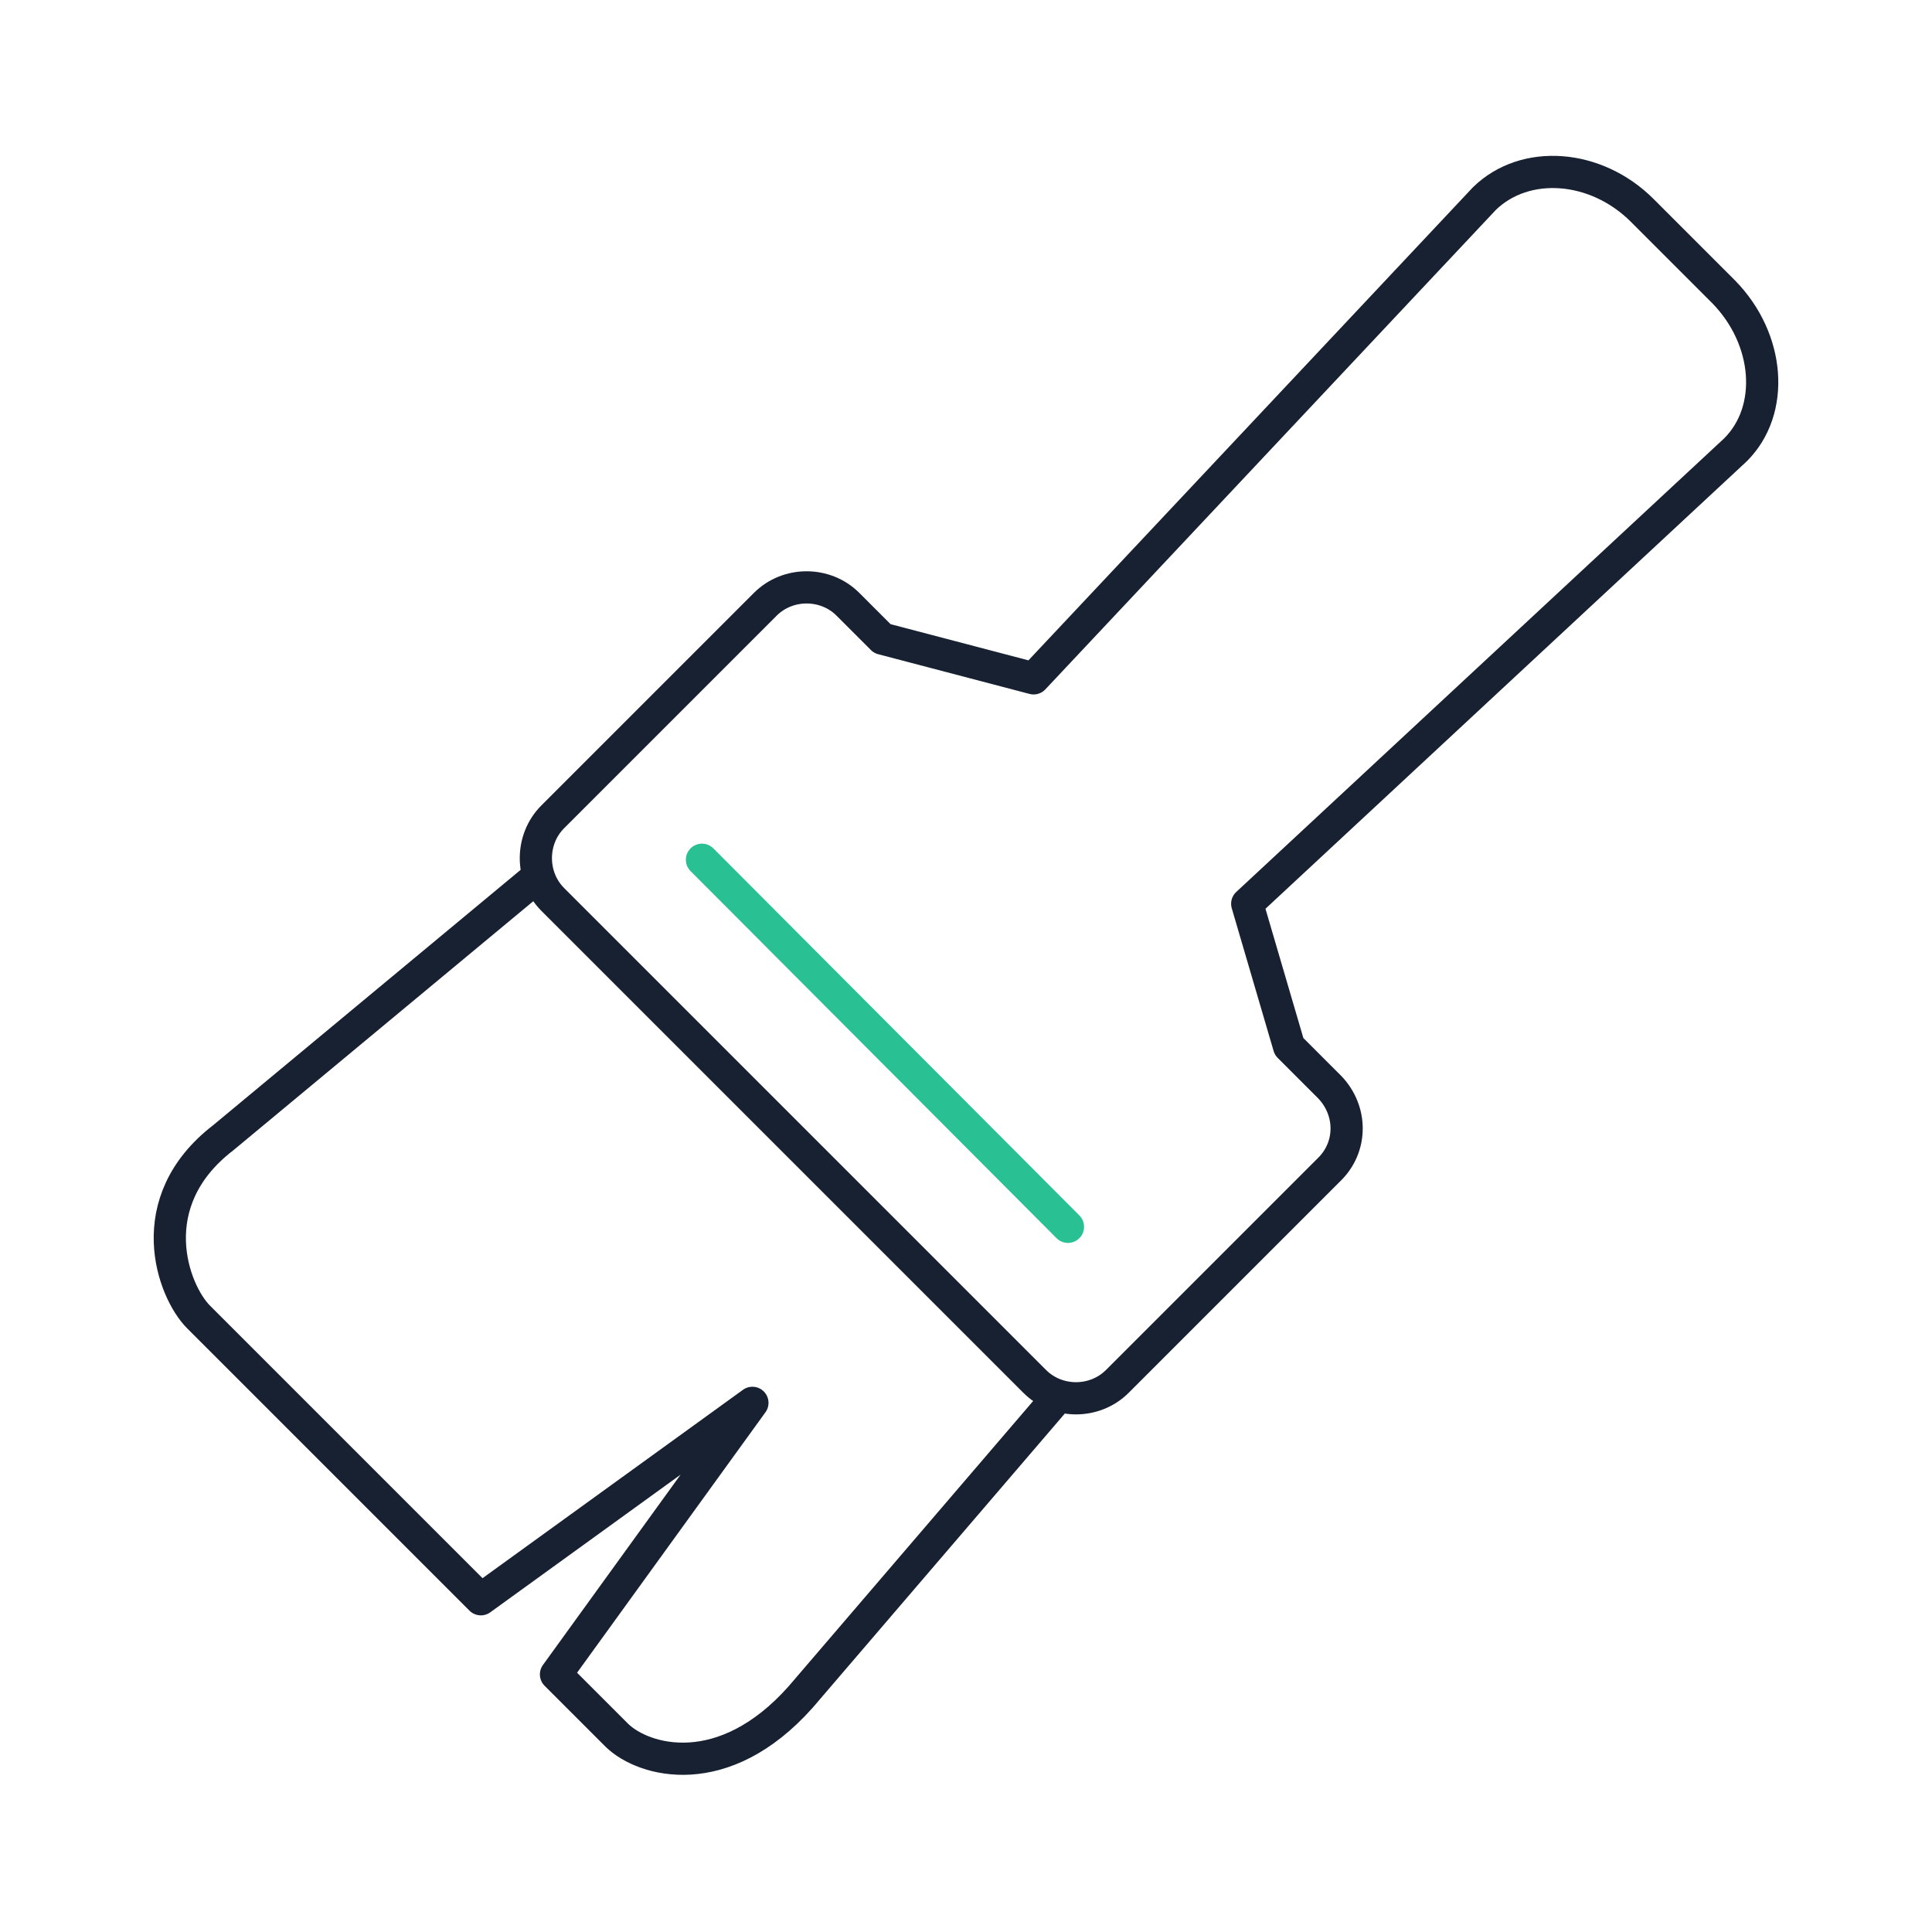
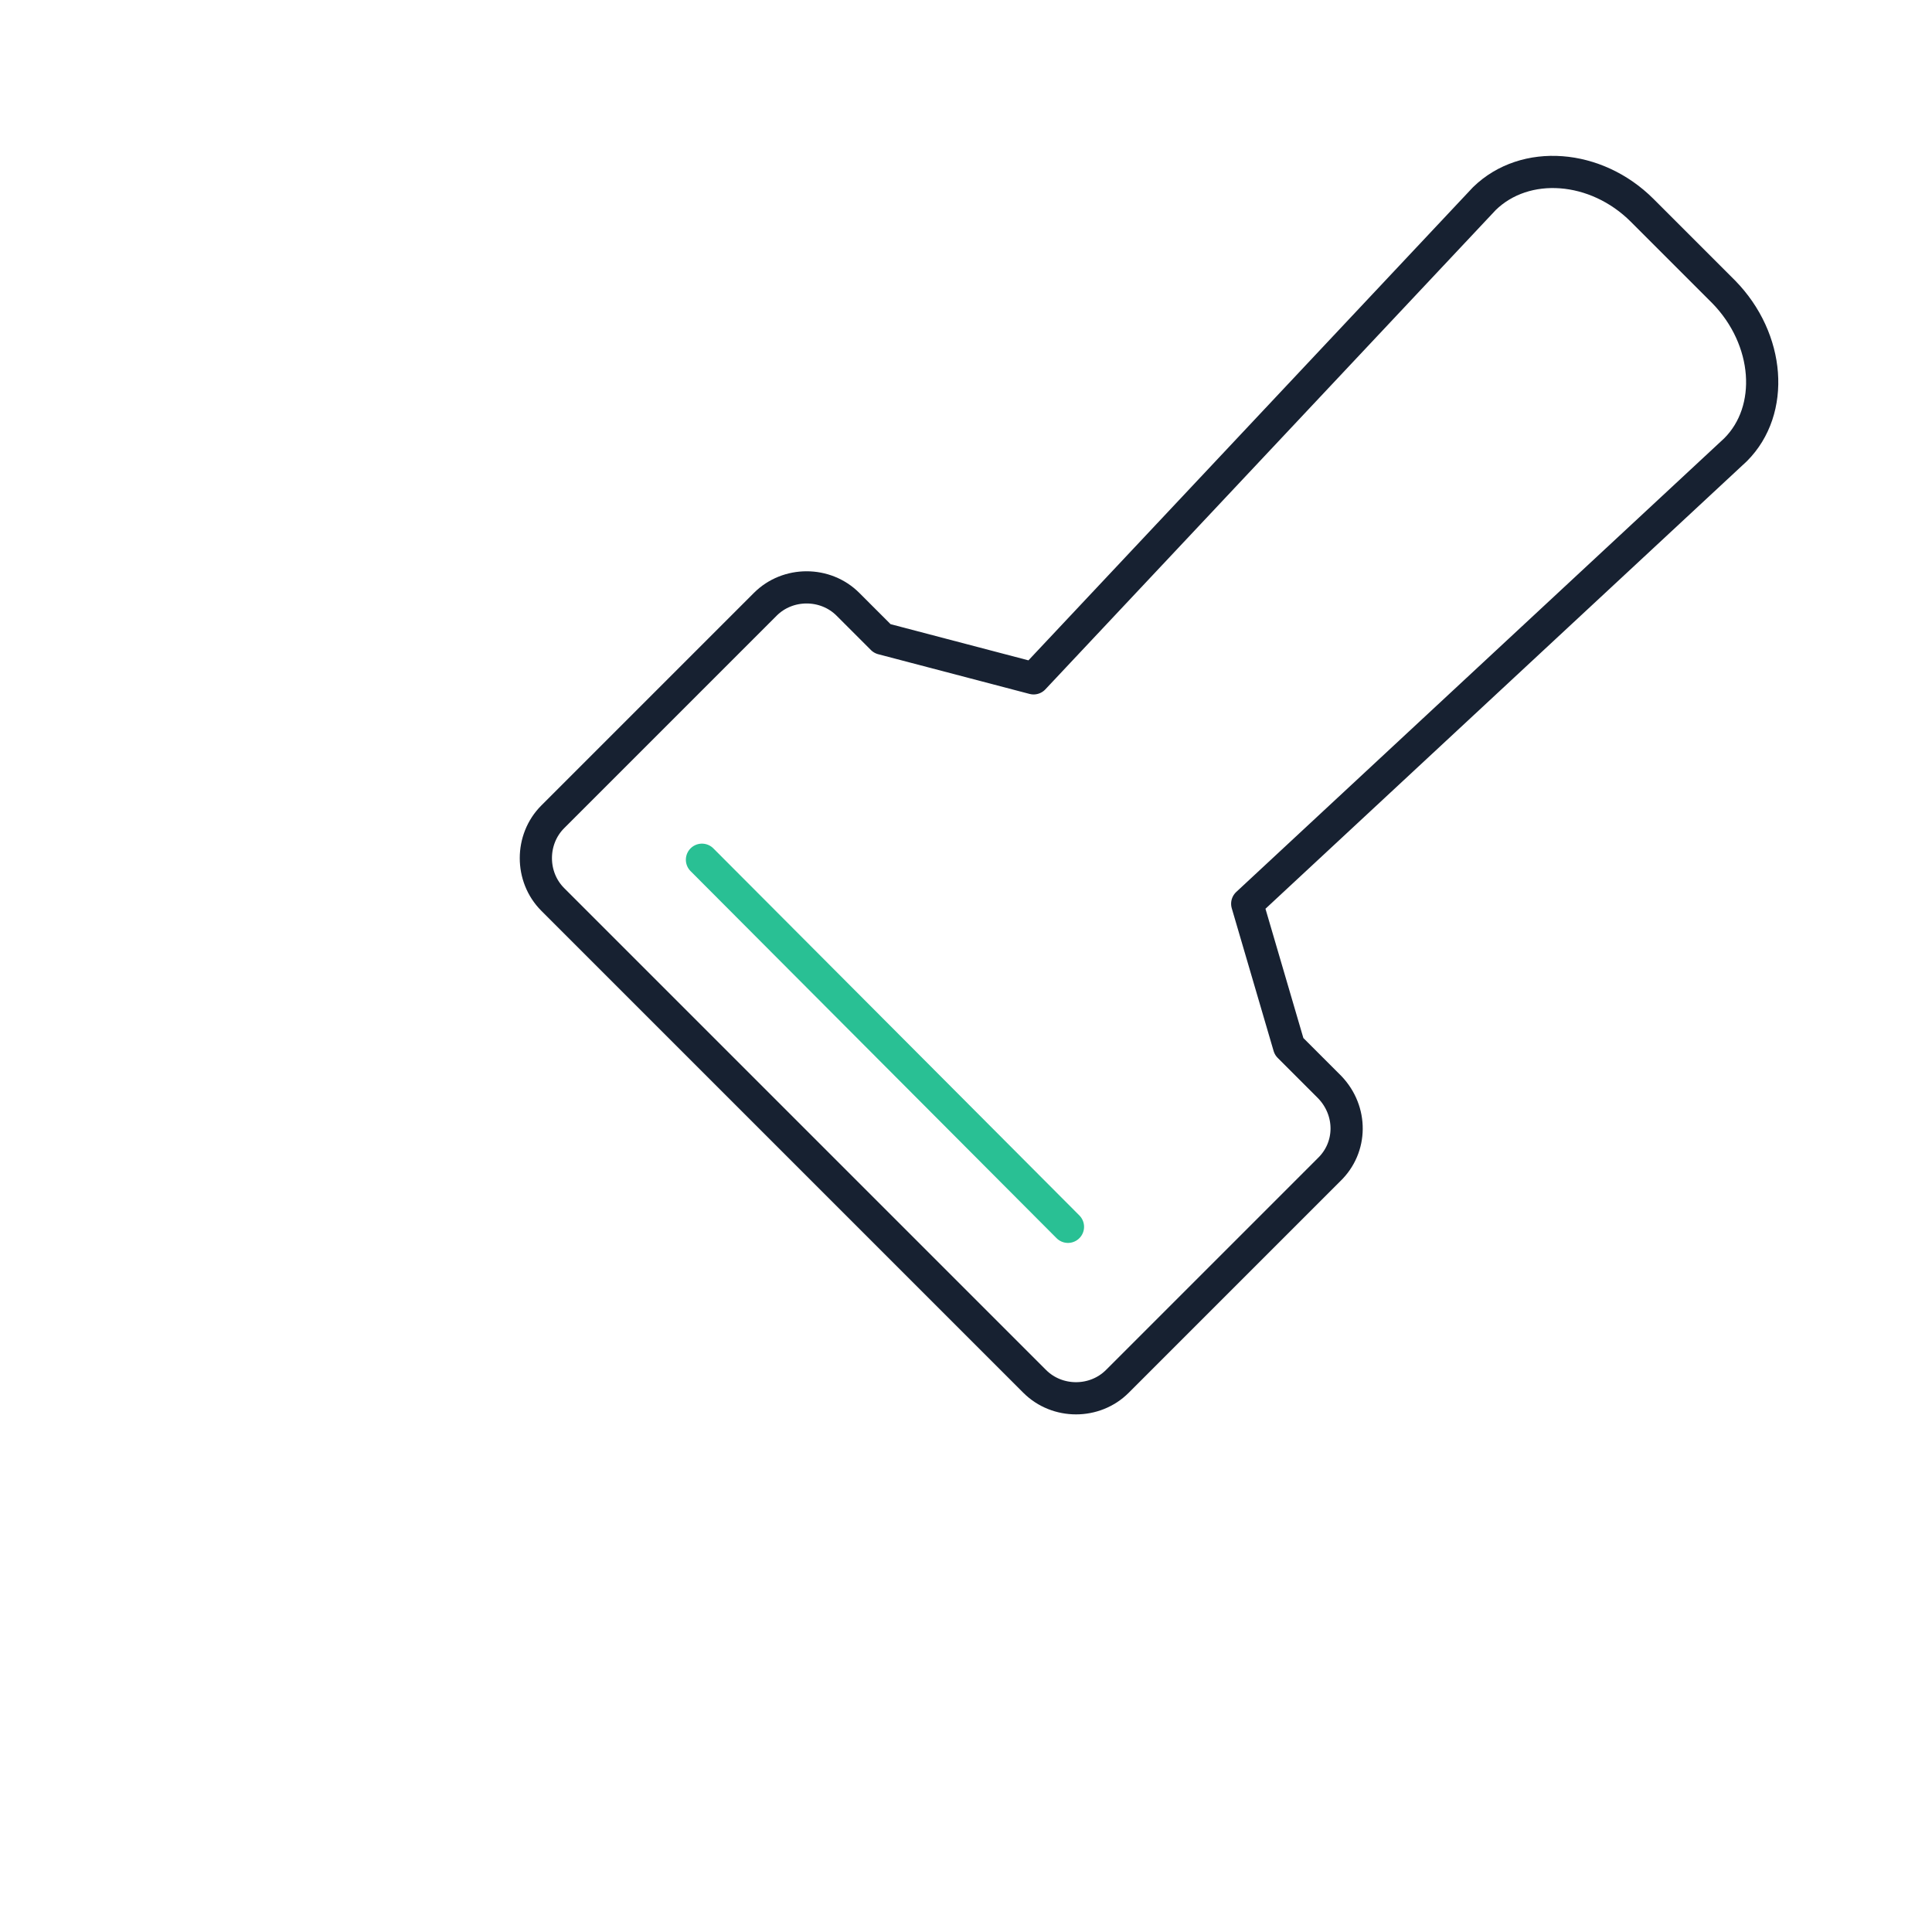
<svg xmlns="http://www.w3.org/2000/svg" width="180" height="180" viewBox="0 0 180 180" fill="none">
  <path d="M123.9 101.3L120.1 97.5L116.2 84.2L161.7 41.9C165.4 38.2 164.9 31.6 160.6 27.2L153 19.6C148.7 15.3 142.1 14.8 138.3 18.5L96.3 63.2L82.2 59.5L79 56.3C76.9 54.2 73.4 54.2 71.3 56.3L51.5 76.1C49.4 78.2 49.4 81.7 51.5 83.8L96.4 128.7C98.5 130.8 102 130.8 104.1 128.7L123.8 109C126 106.9 126 103.5 123.9 101.3Z" stroke="#172131" stroke-width="3" stroke-miterlimit="10" stroke-linecap="round" stroke-linejoin="round" />
  <path d="M65.4 80.1L99.5 114.3" stroke="#29C094" stroke-width="3" stroke-miterlimit="10" stroke-linecap="round" stroke-linejoin="round" />
-   <path d="M98 130.8L74.6 158.1C67.4 166.2 60 164.1 57.5 161.7L51.8 156L70.1 130.7L44.8 149L18.5 122.7C16.1 120.3 13 112 20.8 106L49.7 82" stroke="#172131" stroke-width="3" stroke-miterlimit="10" stroke-linecap="round" stroke-linejoin="round" />
</svg>